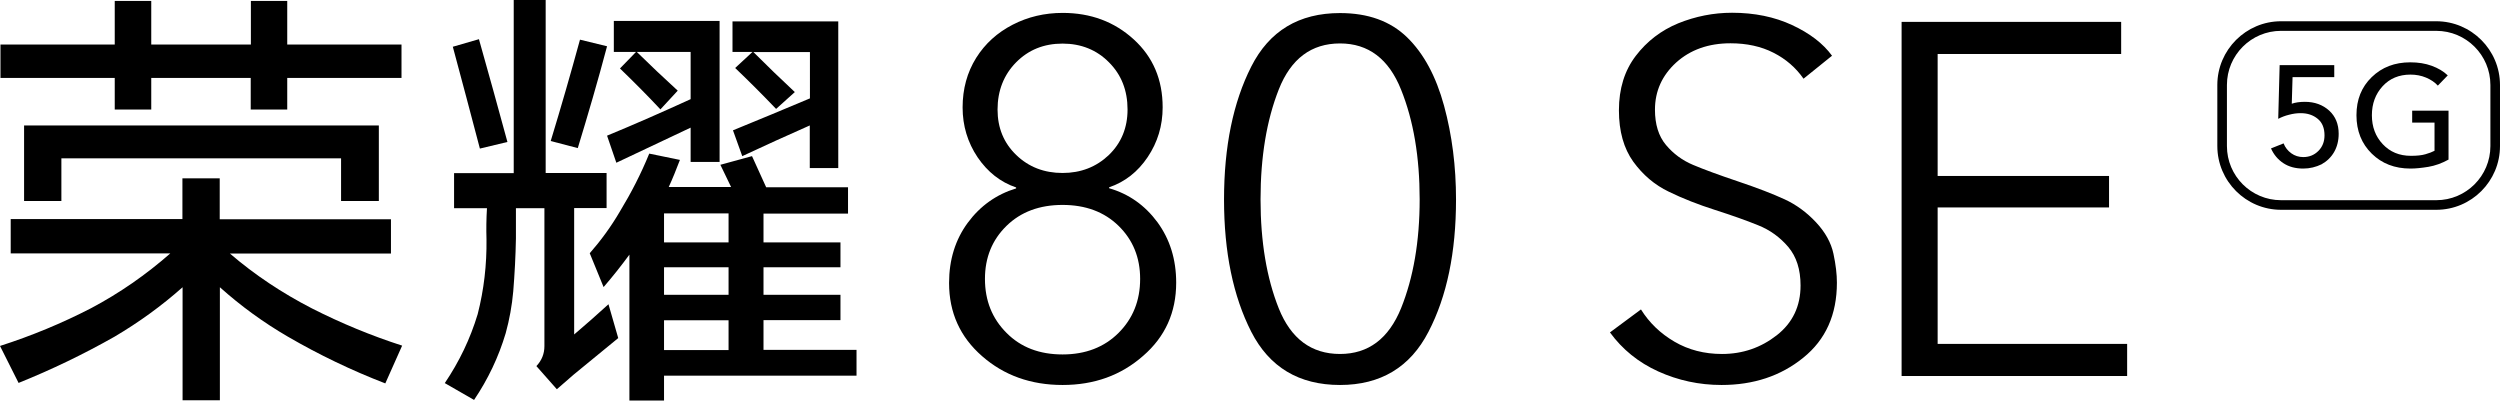
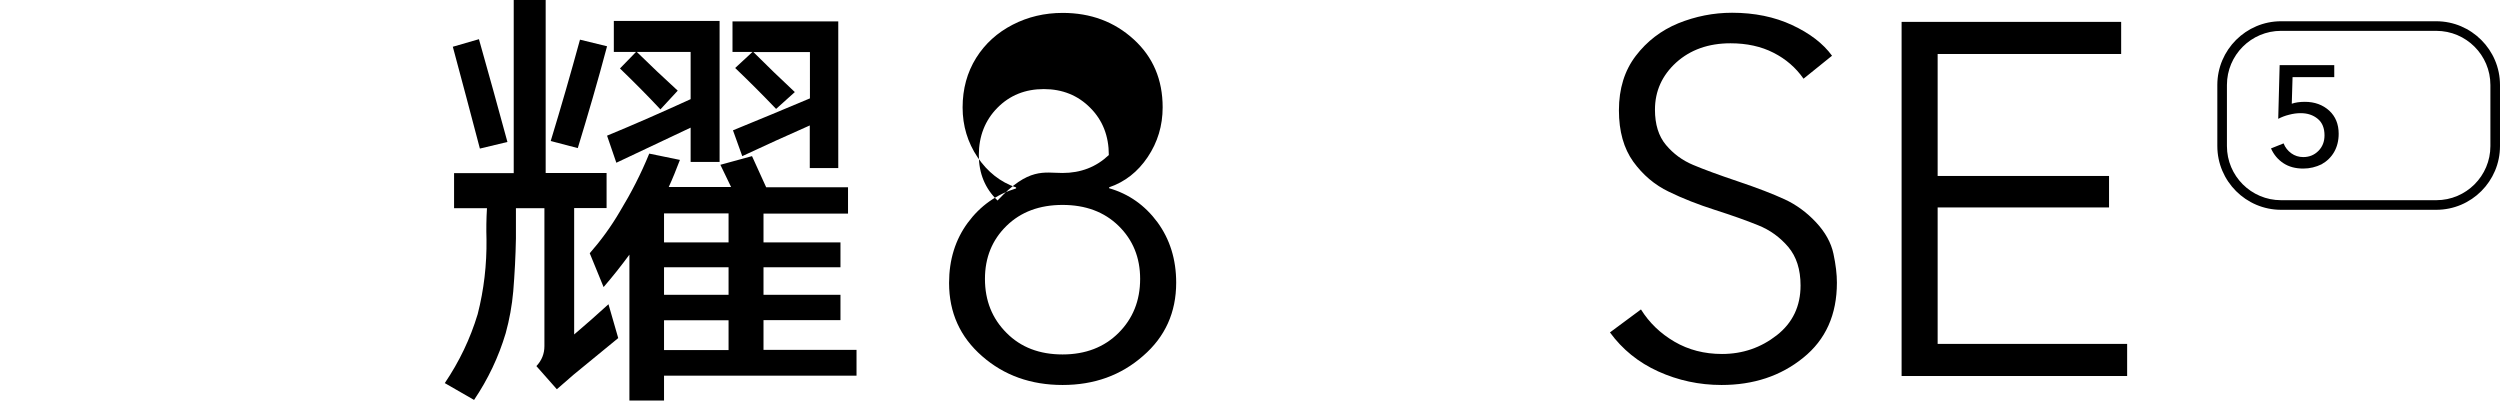
<svg xmlns="http://www.w3.org/2000/svg" version="1.1" id="图层_1" x="0px" y="0px" width="1588.4px" height="254.6px" viewBox="0 0 1588.4 254.6" style="enable-background:new 0 0 1588.4 254.6;" xml:space="preserve">
-   <path d="M115.9,139.3v-26h23.7v26h108.8v21.8H146.1c15.8,13.6,33.2,25.1,52,34.8c18.5,9.4,37.6,17.3,57.4,23.7l-10.7,24  c-21.5-8.3-42.1-18.2-61.9-29.7c-15.5-9-29.9-19.5-43.2-31.4v71.8h-23.7v-71.8c-13.4,11.9-27.8,22.3-43.2,31.4  c-19.6,11.1-39.9,20.9-61,29.4L0,219.8c20-6.4,39.3-14.4,57.9-24c18.1-9.6,34.8-21.2,50.3-34.8H6.8v-21.8H115.9z M182.5,0.6v27.7  h72.6v21.2h-72.6v20.1h-23.2V49.5H96.1v20.1H72.9V49.5H0.3V28.3h72.6V0.6h23.2v27.7h63.3V0.6H182.5z M240.7,79.7v48h-24v-27.1H39  v27.1H15.3v-48H240.7z" />
  <path d="M326.4,109.9V0h20.3v109.9h38.7v22.3h-20.6v80.3c7.3-6.2,14.6-12.6,21.8-19.2l6.2,21.5l-28.3,23.2l-10.7,9.3l-13-14.7  c3.4-3.6,5.1-7.8,5.1-12.7v-87.6h-18.1v19.2c-0.2,11.3-0.8,22.5-1.7,33.6c-0.8,9-2.4,17.9-4.8,26.6c-4.5,15.1-11.2,29.2-20.1,42.4  l-18.6-10.7c9.2-13.6,16.2-28.2,20.9-43.8c4-15.6,5.8-31.5,5.6-47.5c-0.2-6.6-0.1-13.2,0.3-19.8h-20.9v-22.3H326.4z M304.3,24.9  c6.2,21.9,12.2,43.6,18.1,65.3l-17.5,4.2c-5.6-21.5-11.4-43-17.2-64.7L304.3,24.9z M368.5,25.2l17.2,4.2  c-5.8,21.9-12.1,43.4-18.6,64.7l-17.2-4.5C356.4,68.3,362.6,46.8,368.5,25.2 M477.8,99.2l9,19.8h52v16.7h-53.7V154H534v15.8h-48.9  v17.5H534v16.1h-48.9v18.9h59.1v16.4H421.9v15.8h-22v-92.7c-5.3,7.2-10.7,14-16.4,20.6l-8.8-21.5c7.1-8.1,13.6-17,19.2-26.6  c7.1-11.7,13.4-23.9,18.6-36.7l19.5,4c-2.3,6-4.6,11.8-7.1,17.2h39.6c-2.3-4.7-4.5-9.4-6.8-14.1L477.8,99.2z M457.2,13.3v89.6h-18.4  V81.1l-47.2,22.3l-5.9-17.2c17.7-7.3,35.4-15.1,53.1-23.2v-30h-34.2c8.5,8.3,17.1,16.5,26,24.6l-11,11.9c-8.3-8.9-16.9-17.5-25.7-26  l10.2-10.5h-14.1V13.3H457.2z M421.9,154h41v-18.4h-41V154z M421.9,187.3h41v-17.5h-41V187.3z M421.9,222.4h41v-18.9h-41V222.4z   M532.6,13.6v93.2h-18.1V79.7c-14.5,6.4-28.8,12.9-42.9,19.5l-5.9-16.4c16.2-6.6,32.5-13.4,48.9-20.3V33.1h-35.9  c8.7,8.7,17.4,17.1,26.3,25.4l-11.9,10.7c-8.5-8.9-17.1-17.5-26-26l11-10.2h-12.7V13.6H532.6z" />
-   <path d="M675.1,244.6c-20.1,0-37.2-6.1-51.1-18.3c-14-12.2-21-27.7-21-46.5c0-14.8,4-27.6,11.9-38.3c7.9-10.7,18.2-18,30.7-21.8  v-0.6c-10-3.4-18.1-9.8-24.5-19.2c-6.3-9.4-9.5-20-9.5-31.6c0-11.9,2.9-22.3,8.6-31.5c5.7-9.1,13.5-16.1,23.2-21.1  c9.7-5,20.3-7.5,31.8-7.5c17.8,0,32.8,5.6,45.1,16.8c12.3,11.2,18.4,25.6,18.4,43.2c0,11.7-3.2,22.2-9.5,31.6  c-6.3,9.4-14.5,15.8-24.5,19.2v0.6c12.5,3.6,22.7,10.8,30.7,21.6c7.9,10.8,11.9,23.6,11.9,38.4c0,18.9-7,34.4-21,46.5  C712.2,238.5,695.2,244.6,675.1,244.6 M675.1,225.2c14.6,0,26.5-4.6,35.6-13.7c9.1-9.1,13.7-20.5,13.7-34.3  c0-13.6-4.6-24.8-13.7-33.7c-9.1-8.9-21-13.3-35.6-13.3c-14.6,0-26.5,4.4-35.6,13.3c-9.1,8.9-13.7,20.1-13.7,33.7  c0,13.8,4.6,25.2,13.7,34.3C648.6,220.7,660.5,225.2,675.1,225.2 M675.1,109.9c11.6,0,21.4-3.8,29.4-11.4  c7.9-7.6,11.9-17.3,11.9-28.9c0-12.1-3.9-22.1-11.8-30c-7.8-7.9-17.7-11.9-29.5-11.9c-11.9,0-21.7,4-29.5,11.9  c-7.8,7.9-11.8,18-11.8,30c0,11.7,4,21.3,11.9,28.9C653.6,106.1,663.4,109.9,675.1,109.9" />
-   <path d="M851.4,244.6c-26.1,0-44.9-11.3-56.4-33.8c-11.5-22.6-17.3-50.6-17.3-84c0-33.7,5.8-61.8,17.3-84.5  c11.5-22.7,30.3-34,56.4-34c17.8,0,32,5.1,42.6,15.4c10.6,10.3,18.4,24.8,23.5,43.5c5.1,18.7,7.6,38.6,7.6,59.6  c0,33.5-5.8,61.5-17.5,84C896,233.3,877.2,244.6,851.4,244.6 M851.4,224.9c18,0,30.9-9.7,38.8-29.1c7.8-19.4,11.8-42.4,11.8-69.1  c0-26.9-3.9-50.1-11.8-69.7c-7.8-19.6-20.8-29.4-38.8-29.4c-18.2,0-31.2,9.7-38.9,29.2c-7.7,19.5-11.6,42.8-11.6,69.9  c0,26.9,3.9,50,11.6,69.3C820.2,215.2,833.2,224.9,851.4,224.9" />
+   <path d="M675.1,244.6c-20.1,0-37.2-6.1-51.1-18.3c-14-12.2-21-27.7-21-46.5c0-14.8,4-27.6,11.9-38.3c7.9-10.7,18.2-18,30.7-21.8  v-0.6c-10-3.4-18.1-9.8-24.5-19.2c-6.3-9.4-9.5-20-9.5-31.6c0-11.9,2.9-22.3,8.6-31.5c5.7-9.1,13.5-16.1,23.2-21.1  c9.7-5,20.3-7.5,31.8-7.5c17.8,0,32.8,5.6,45.1,16.8c12.3,11.2,18.4,25.6,18.4,43.2c0,11.7-3.2,22.2-9.5,31.6  c-6.3,9.4-14.5,15.8-24.5,19.2v0.6c12.5,3.6,22.7,10.8,30.7,21.6c7.9,10.8,11.9,23.6,11.9,38.4c0,18.9-7,34.4-21,46.5  C712.2,238.5,695.2,244.6,675.1,244.6 M675.1,225.2c14.6,0,26.5-4.6,35.6-13.7c9.1-9.1,13.7-20.5,13.7-34.3  c0-13.6-4.6-24.8-13.7-33.7c-9.1-8.9-21-13.3-35.6-13.3c-14.6,0-26.5,4.4-35.6,13.3c-9.1,8.9-13.7,20.1-13.7,33.7  c0,13.8,4.6,25.2,13.7,34.3C648.6,220.7,660.5,225.2,675.1,225.2 M675.1,109.9c11.6,0,21.4-3.8,29.4-11.4  c0-12.1-3.9-22.1-11.8-30c-7.8-7.9-17.7-11.9-29.5-11.9c-11.9,0-21.7,4-29.5,11.9  c-7.8,7.9-11.8,18-11.8,30c0,11.7,4,21.3,11.9,28.9C653.6,106.1,663.4,109.9,675.1,109.9" />
  <path d="M1093.8,244.6c-14.2,0-27.6-2.9-40.2-8.6c-12.6-5.7-22.8-14-30.7-24.8l19.7-14.6c5.3,8.5,12.4,15.3,21.3,20.5  c8.9,5.2,19,7.8,30.2,7.8c13.1,0,24.7-4,34.8-11.9c10.1-7.9,15.1-18.5,15.1-31.6c0-10.2-2.6-18.3-7.8-24.5  c-5.2-6.1-11.6-10.8-19.2-13.8c-7.6-3.1-16.7-6.3-27.3-9.7c-10.6-3.4-20.4-7.2-29.4-11.6c-9-4.3-16.5-10.7-22.6-19.1  c-6-8.4-9.1-19.2-9.1-32.6c0-13.8,3.6-25.3,10.7-34.6c7.1-9.3,16.1-16.2,27-20.7c10.9-4.4,22.3-6.7,34.2-6.7  c14.2,0,26.9,2.6,38.1,7.8c11.2,5.2,19.7,11.7,25.4,19.5l-18.1,14.6c-4.9-7-11.2-12.5-19.1-16.5c-7.8-4-17-6-27.3-6  c-14,0-25.5,4.1-34.5,12.2c-9,8.2-13.5,18.2-13.5,30c0,9.3,2.3,16.8,7,22.4c4.7,5.6,10.4,9.8,17.3,12.7c6.9,2.9,16.4,6.4,28.6,10.5  c12.2,4.1,22,7.9,29.4,11.3c7.4,3.4,14.1,8.3,20,14.6c5.9,6.3,9.6,13,11.1,20c1.5,7,2.2,13.1,2.2,18.4c0,20.3-7.1,36.2-21.4,47.7  C1131.4,238.9,1114.1,244.6,1093.8,244.6" />
  <polygon points="1208.2,238.9 1208.2,13.9 1347.7,13.9 1347.7,34.3 1231.1,34.3 1231.1,111.8 1340,111.8 1340,131.8 1231.1,131.8   1231.1,218.5 1351.5,218.5 1351.5,238.9 " />
  <path d="M1463.4,107.1c-4.9,0-9.1-1.1-12.6-3.4c-3.5-2.3-6.1-5.4-7.9-9.4l8-3.2c1,2.6,2.7,4.7,4.9,6.3c2.2,1.6,4.8,2.4,7.6,2.4  c3.8,0,7-1.3,9.6-3.9c2.6-2.6,3.9-5.9,3.9-9.9c0-4.6-1.4-8.1-4.3-10.5c-2.9-2.4-6.5-3.6-10.8-3.6c-2.4,0-4.8,0.3-7.4,1  c-2.5,0.6-4.8,1.5-6.9,2.6l0.9-34.1h34.7V49h-26.5l-0.5,16.9c2.3-0.8,5.1-1.2,8.3-1.2c6.3,0,11.4,1.9,15.5,5.6c4,3.7,6,8.6,6,14.7  c0,4.4-1,8.3-2.9,11.6c-1.9,3.3-4.6,5.9-8,7.8C1471.5,106.1,1467.6,107.1,1463.4,107.1" />
-   <path d="M1531.5,107.1c-10,0-18.2-3.2-24.6-9.5c-6.4-6.3-9.7-14.4-9.7-24.4c0-9.9,3.2-17.9,9.7-24.2c6.5-6.3,14.6-9.4,24.5-9.4  c5,0,9.5,0.7,13.6,2.2c4.1,1.5,7.5,3.5,10.2,6.1l-6.3,6.5c-1.9-2.1-4.4-3.8-7.5-5.1c-3.1-1.3-6.4-1.9-9.9-1.9  c-7.3,0-13.2,2.5-17.7,7.4c-4.5,4.9-6.8,11.1-6.8,18.4c0,7.4,2.3,13.5,6.9,18.4c4.6,4.9,10.5,7.4,17.9,7.4c3.8,0,6.8-0.3,9.2-1  c2.4-0.7,4.3-1.4,5.8-2.2V77.9h-14.2v-7.6h23.1v31.1c-4.4,2.4-8.6,3.9-12.8,4.6C1538.6,106.7,1534.9,107.1,1531.5,107.1" />
  <path d="M1547.9,133.3h-98.6c-22.3,0-40.5-18.2-40.5-40.5V54c0-22.3,18.2-40.5,40.5-40.5h98.6c22.3,0,40.5,18.2,40.5,40.5v38.8  C1588.4,115.1,1570.3,133.3,1547.9,133.3 M1449.3,19.6c-19,0-34.4,15.4-34.4,34.4v38.8c0,19,15.4,34.4,34.4,34.4h98.6  c19,0,34.4-15.4,34.4-34.4V54c0-19-15.4-34.4-34.4-34.4H1449.3z" />
</svg>